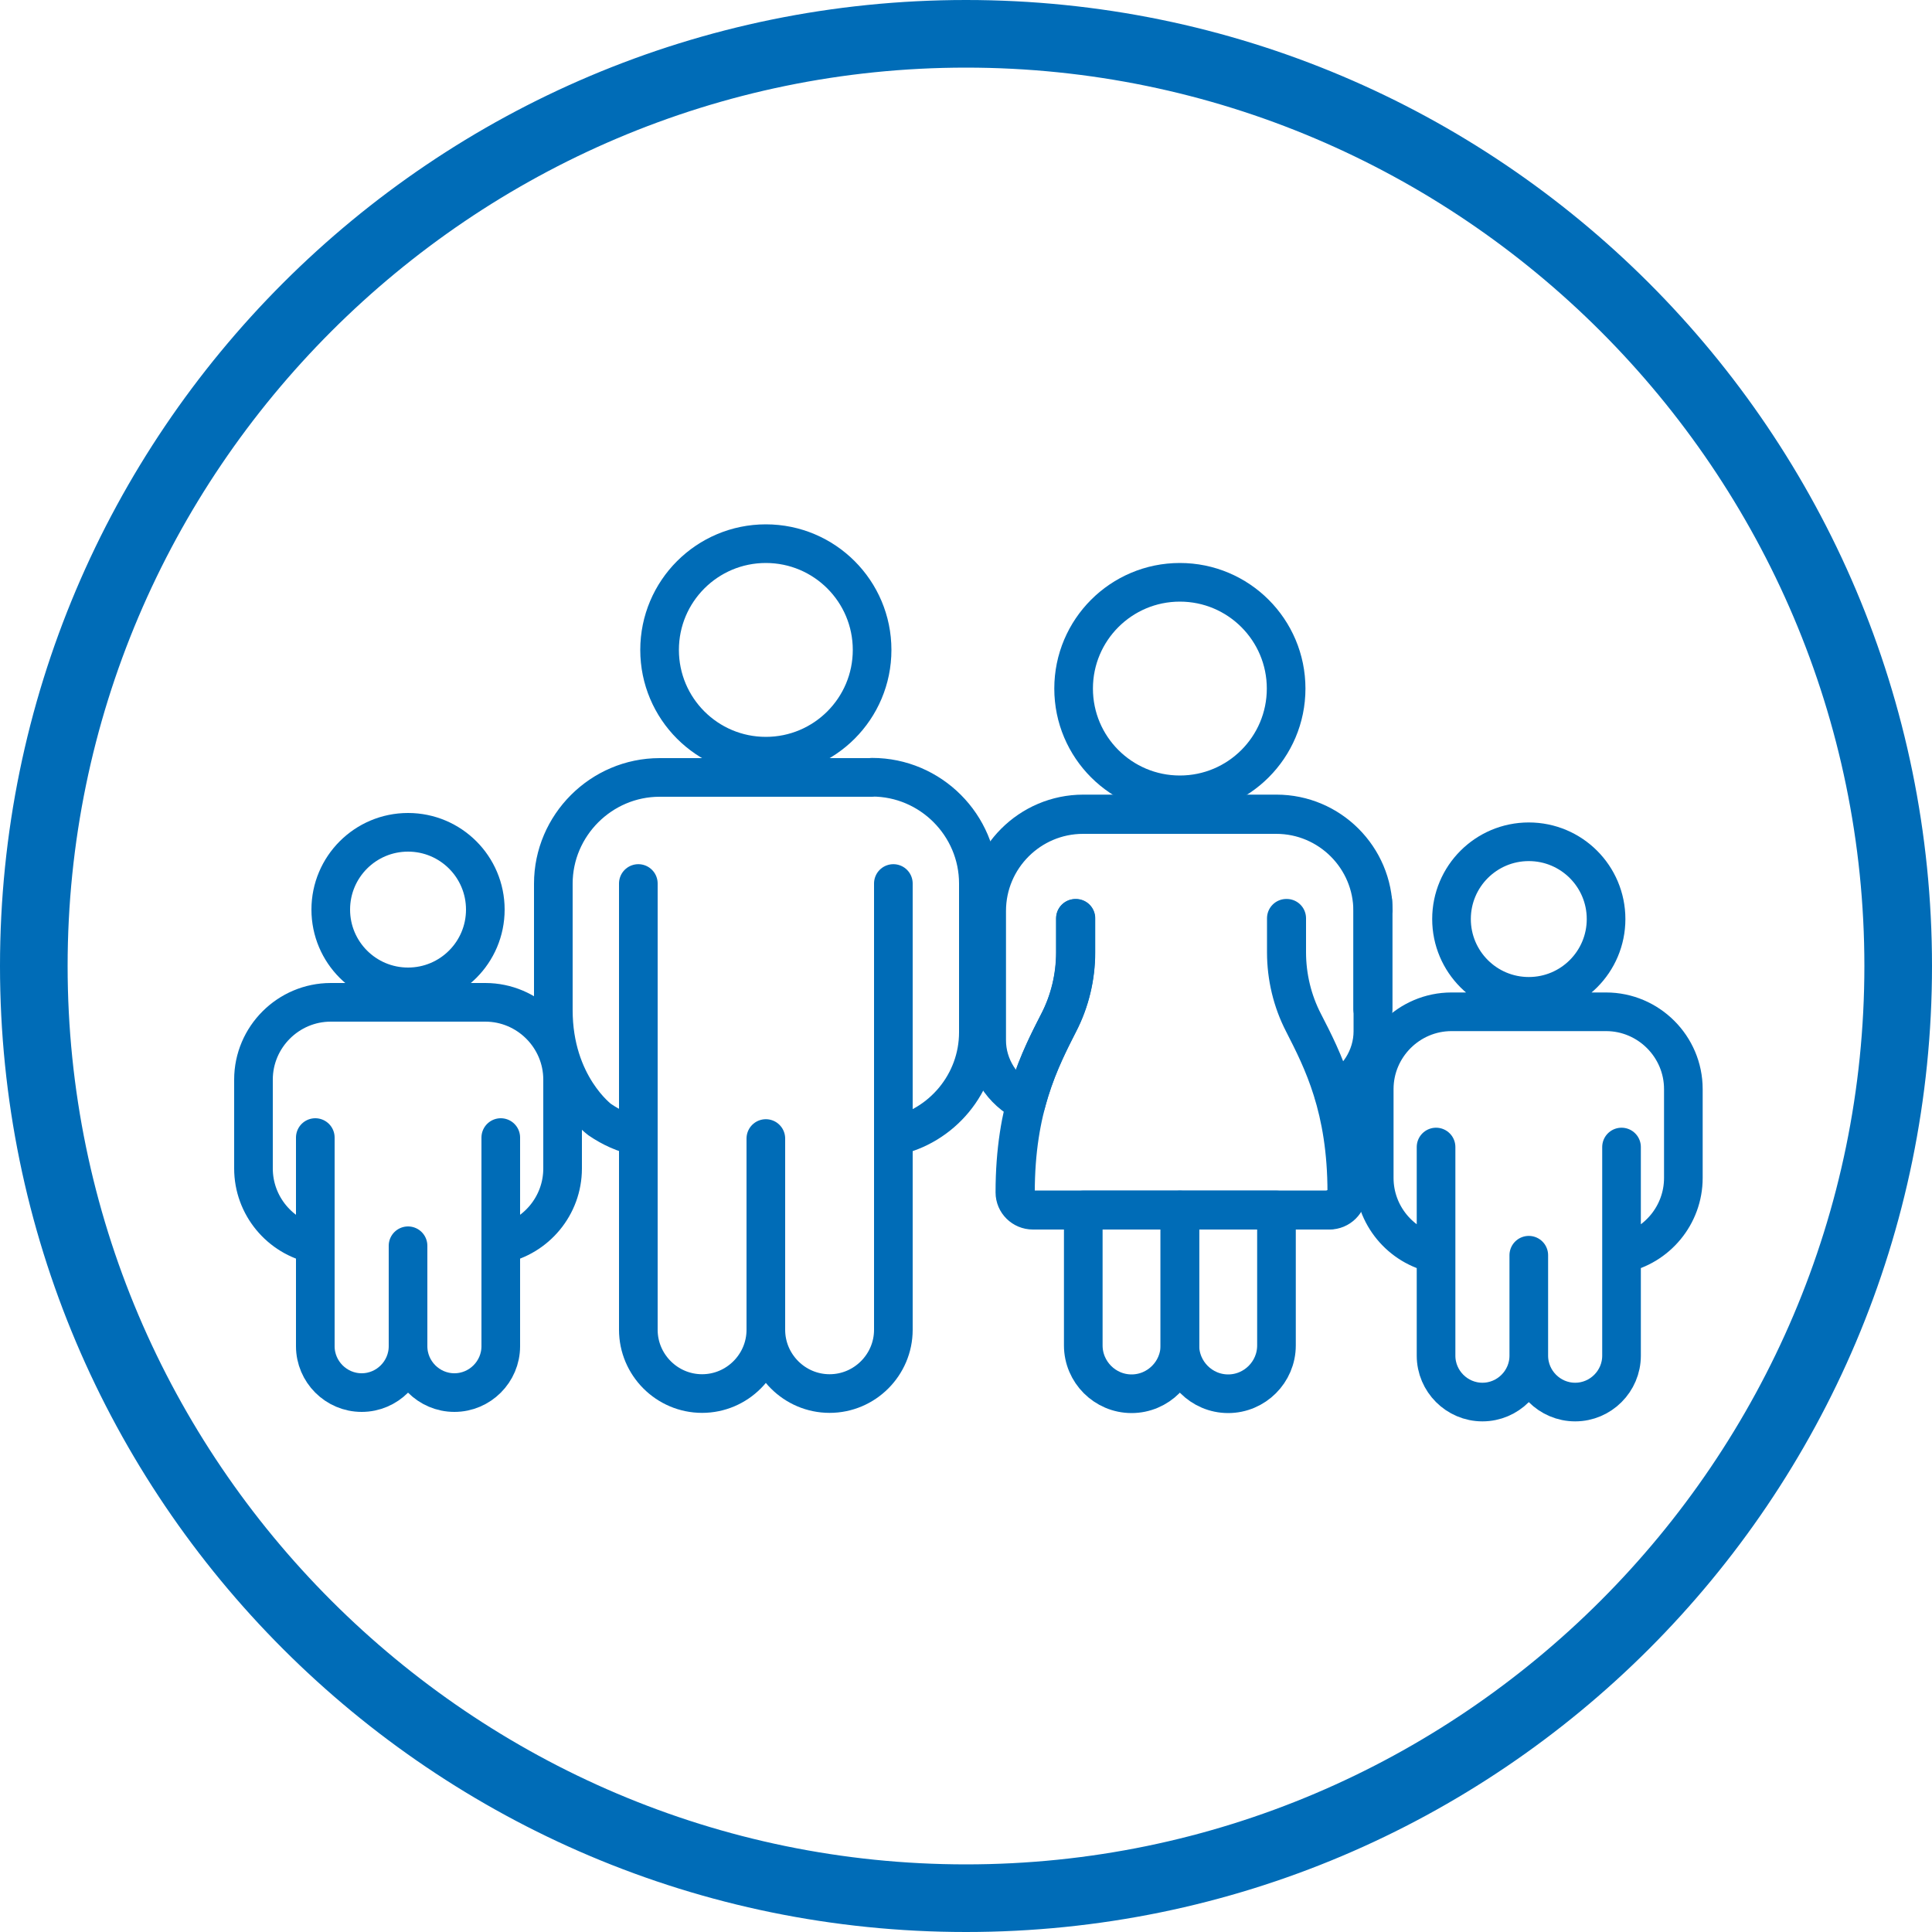
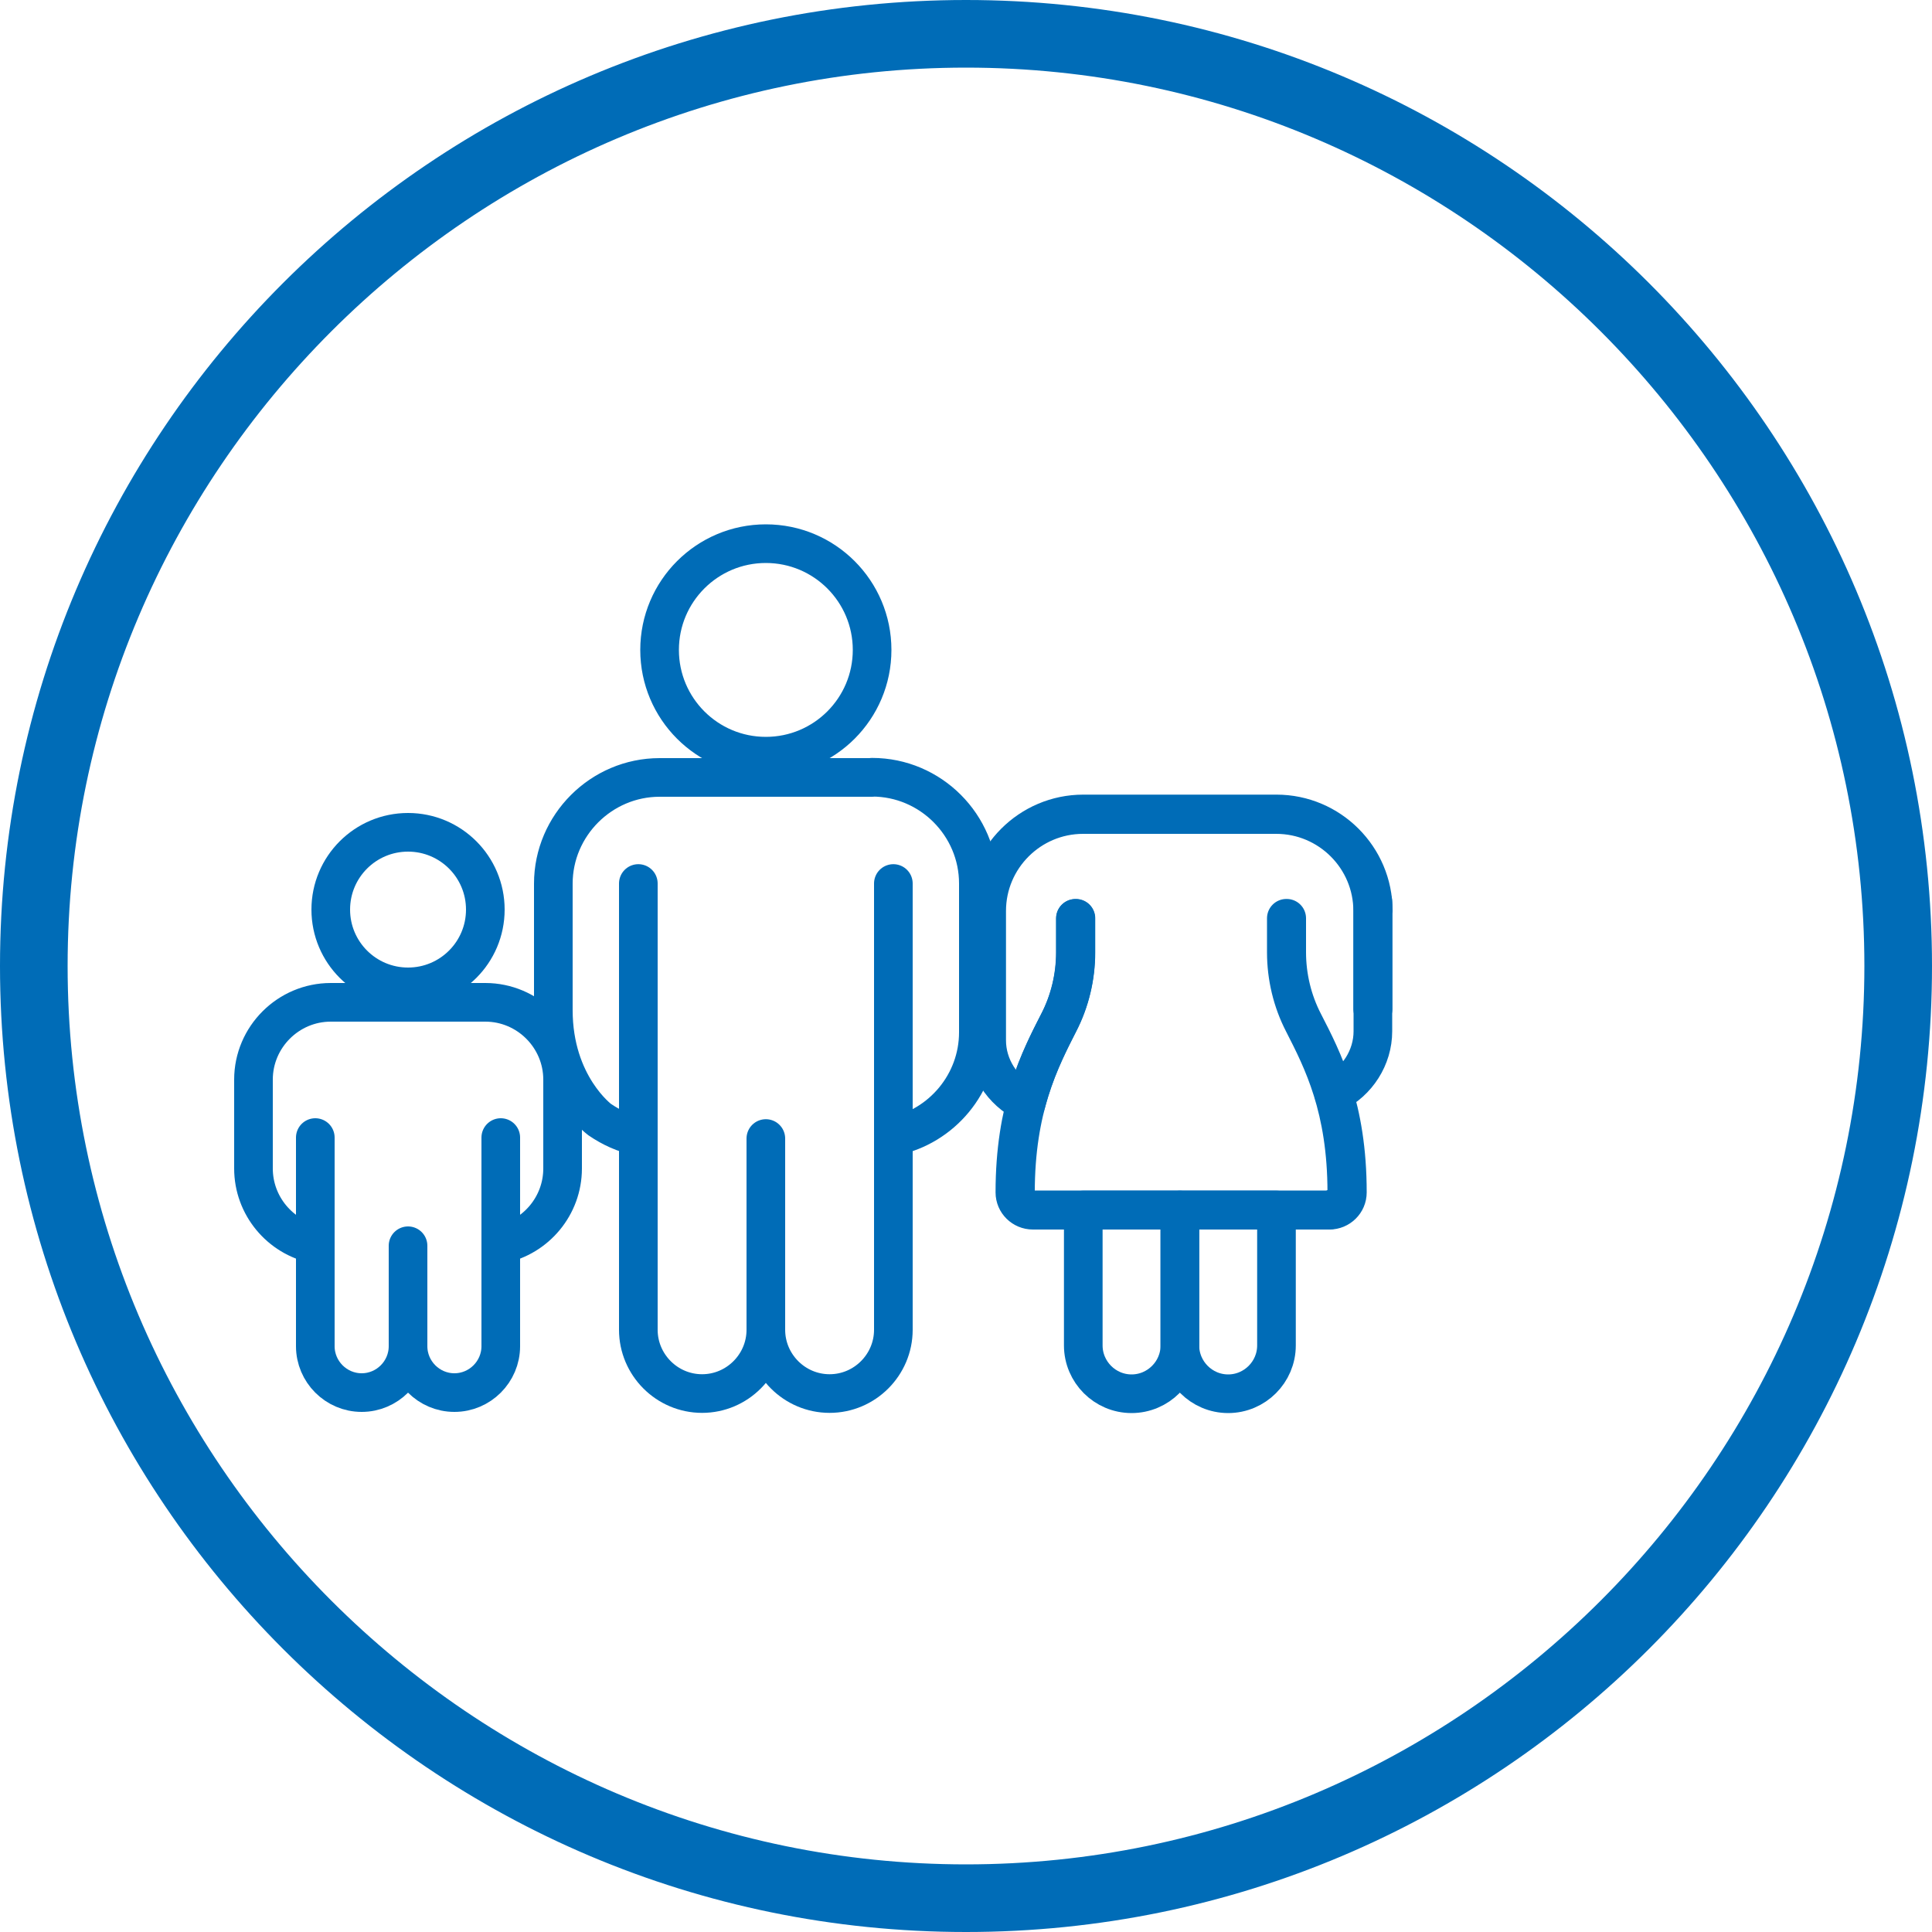
<svg xmlns="http://www.w3.org/2000/svg" id="Ebene_1" data-name="Ebene 1" viewBox="0 0 100 100">
  <defs>
    <style>
      .cls-1 {
        fill: none;
        stroke: #006cb7;
        stroke-linecap: round;
        stroke-linejoin: round;
        stroke-width: 2px;
      }

      .cls-2 {
        fill: #006cb7;
      }
    </style>
  </defs>
  <path class="cls-2" d="M50,3.5c25.6,0,46.5,20.9,46.5,46.5s-20.9,46.5-46.5,46.5S3.5,75.6,3.5,50,24.4,3.5,50,3.5M50,0C22.4,0,0,22.4,0,50s22.4,50,50,50,50-22.4,50-50S77.6,0,50,0h0Z" />
  <path class="cls-1" d="M25.12,47.08c0,2.21-1.79,4-4,4s-4-1.79-4-4,1.79-4,4-4,4,1.79,4,4ZM25.92,64.4c1.82-.37,3.2-1.99,3.2-3.92v-4.6c0-2.2-1.8-4-4-4h-8c-2.2,0-4,1.8-4,4v4.6c0,1.93,1.38,3.55,3.2,3.92v-5.52,10.8c0,1.32,1.08,2.4,2.4,2.4h0c1.32,0,2.4-1.08,2.4-2.4v-5.2,5.2c0,1.32,1.08,2.4,2.4,2.4h0c1.32,0,2.4-1.08,2.4-2.4v-10.8,5.52Z" />
  <g>
    <circle class="cls-1" cx="39.64" cy="33.64" r="5.5" />
    <path class="cls-1" d="M45.14,40.24h-11c-3.02,0-5.5,2.48-5.5,5.5v6.54c0,3.91,2.4,5.67,2.4,5.67.6.41,1.27.72,2,.87v-13.09,23.1c0,1.81,1.48,3.3,3.3,3.3s3.3-1.49,3.3-3.3v-9.9,9.9c0,1.81,1.48,3.3,3.3,3.3s3.3-1.49,3.3-3.3v-23.1,13.09c2.5-.51,4.4-2.74,4.4-5.39v-7.7c0-3.02-2.47-5.5-5.5-5.5Z" />
  </g>
  <g>
    <g>
      <path class="cls-1" d="M61.07,62.63v7.01c0,1.38-1.13,2.5-2.5,2.5h0c-1.38,0-2.5-1.13-2.5-2.5v-7.01h5Z" />
      <path class="cls-1" d="M66.07,62.63v7.01c0,1.38-1.13,2.5-2.5,2.5h0c-1.38,0-2.5-1.13-2.5-2.5v-7.01h5Z" />
-       <circle class="cls-1" cx="61.07" cy="35.64" r="5.5" />
      <path class="cls-1" d="M68.68,62.62h-15.21c-.5,0-.91-.4-.91-.9,0-4.38,1.25-6.82,2.25-8.78.58-1.12.88-2.38.88-3.65v-1.76h-.02v1.76c0,1.26-.3,2.52-.88,3.64-1.01,1.96-2.26,4.4-2.26,8.79,0,.51.42.92.93.92h15.21c.13,0,.25-.03.36-.07,0,0,0-.01-.01-.02-.11.04-.22.07-.34.07Z" />
      <path class="cls-1" d="M71.08,47.14c0-2.76-2.25-5.01-5.01-5.01h-10c-2.76,0-5.01,2.25-5.01,5.01v6.7c0,1.36.8,2.63,2.05,3.24h.01s0,0,0,0c.43-1.63,1.04-2.88,1.68-4.13.58-1.12.88-2.38.88-3.65v-1.76h-.02v1.76c0,1.26-.3,2.52-.88,3.64-.64,1.24-1.25,2.5-1.68,4.12-1.23-.6-2.03-1.86-2.03-3.21v-6.7c0-2.75,2.24-4.99,4.99-4.99h10c2.75,0,4.99,2.24,4.99,4.99v5.07s.01,0,.02,0v-5.06Z" />
    </g>
    <path class="cls-1" d="M69.03,56.59c1.23-.6,2.03-1.86,2.03-3.21v-6.7" />
    <path class="cls-1" d="M69.71,61.72c0-4.38-1.25-6.82-2.25-8.78-.58-1.12-.88-2.38-.88-3.65v-1.76h.02v1.76c0,1.26.3,2.52.88,3.64,1.01,1.96,2.26,4.4,2.26,8.79,0,.51-.42.92-.93.92" />
  </g>
-   <path class="cls-1" d="M83.13,47.57c0,2.21-1.79,4-4,4s-4-1.79-4-4,1.79-4,4-4,4,1.79,4,4ZM83.93,64.89c1.82-.37,3.2-1.99,3.2-3.92v-4.6c0-2.2-1.8-4-4-4h-8c-2.2,0-4,1.8-4,4v4.6c0,1.93,1.38,3.55,3.2,3.92v-5.52,10.8c0,1.32,1.08,2.4,2.4,2.4h0c1.32,0,2.4-1.08,2.4-2.4v-5.2,5.2c0,1.32,1.08,2.4,2.4,2.4h0c1.32,0,2.4-1.08,2.4-2.4v-10.8,5.52Z" />
</svg>